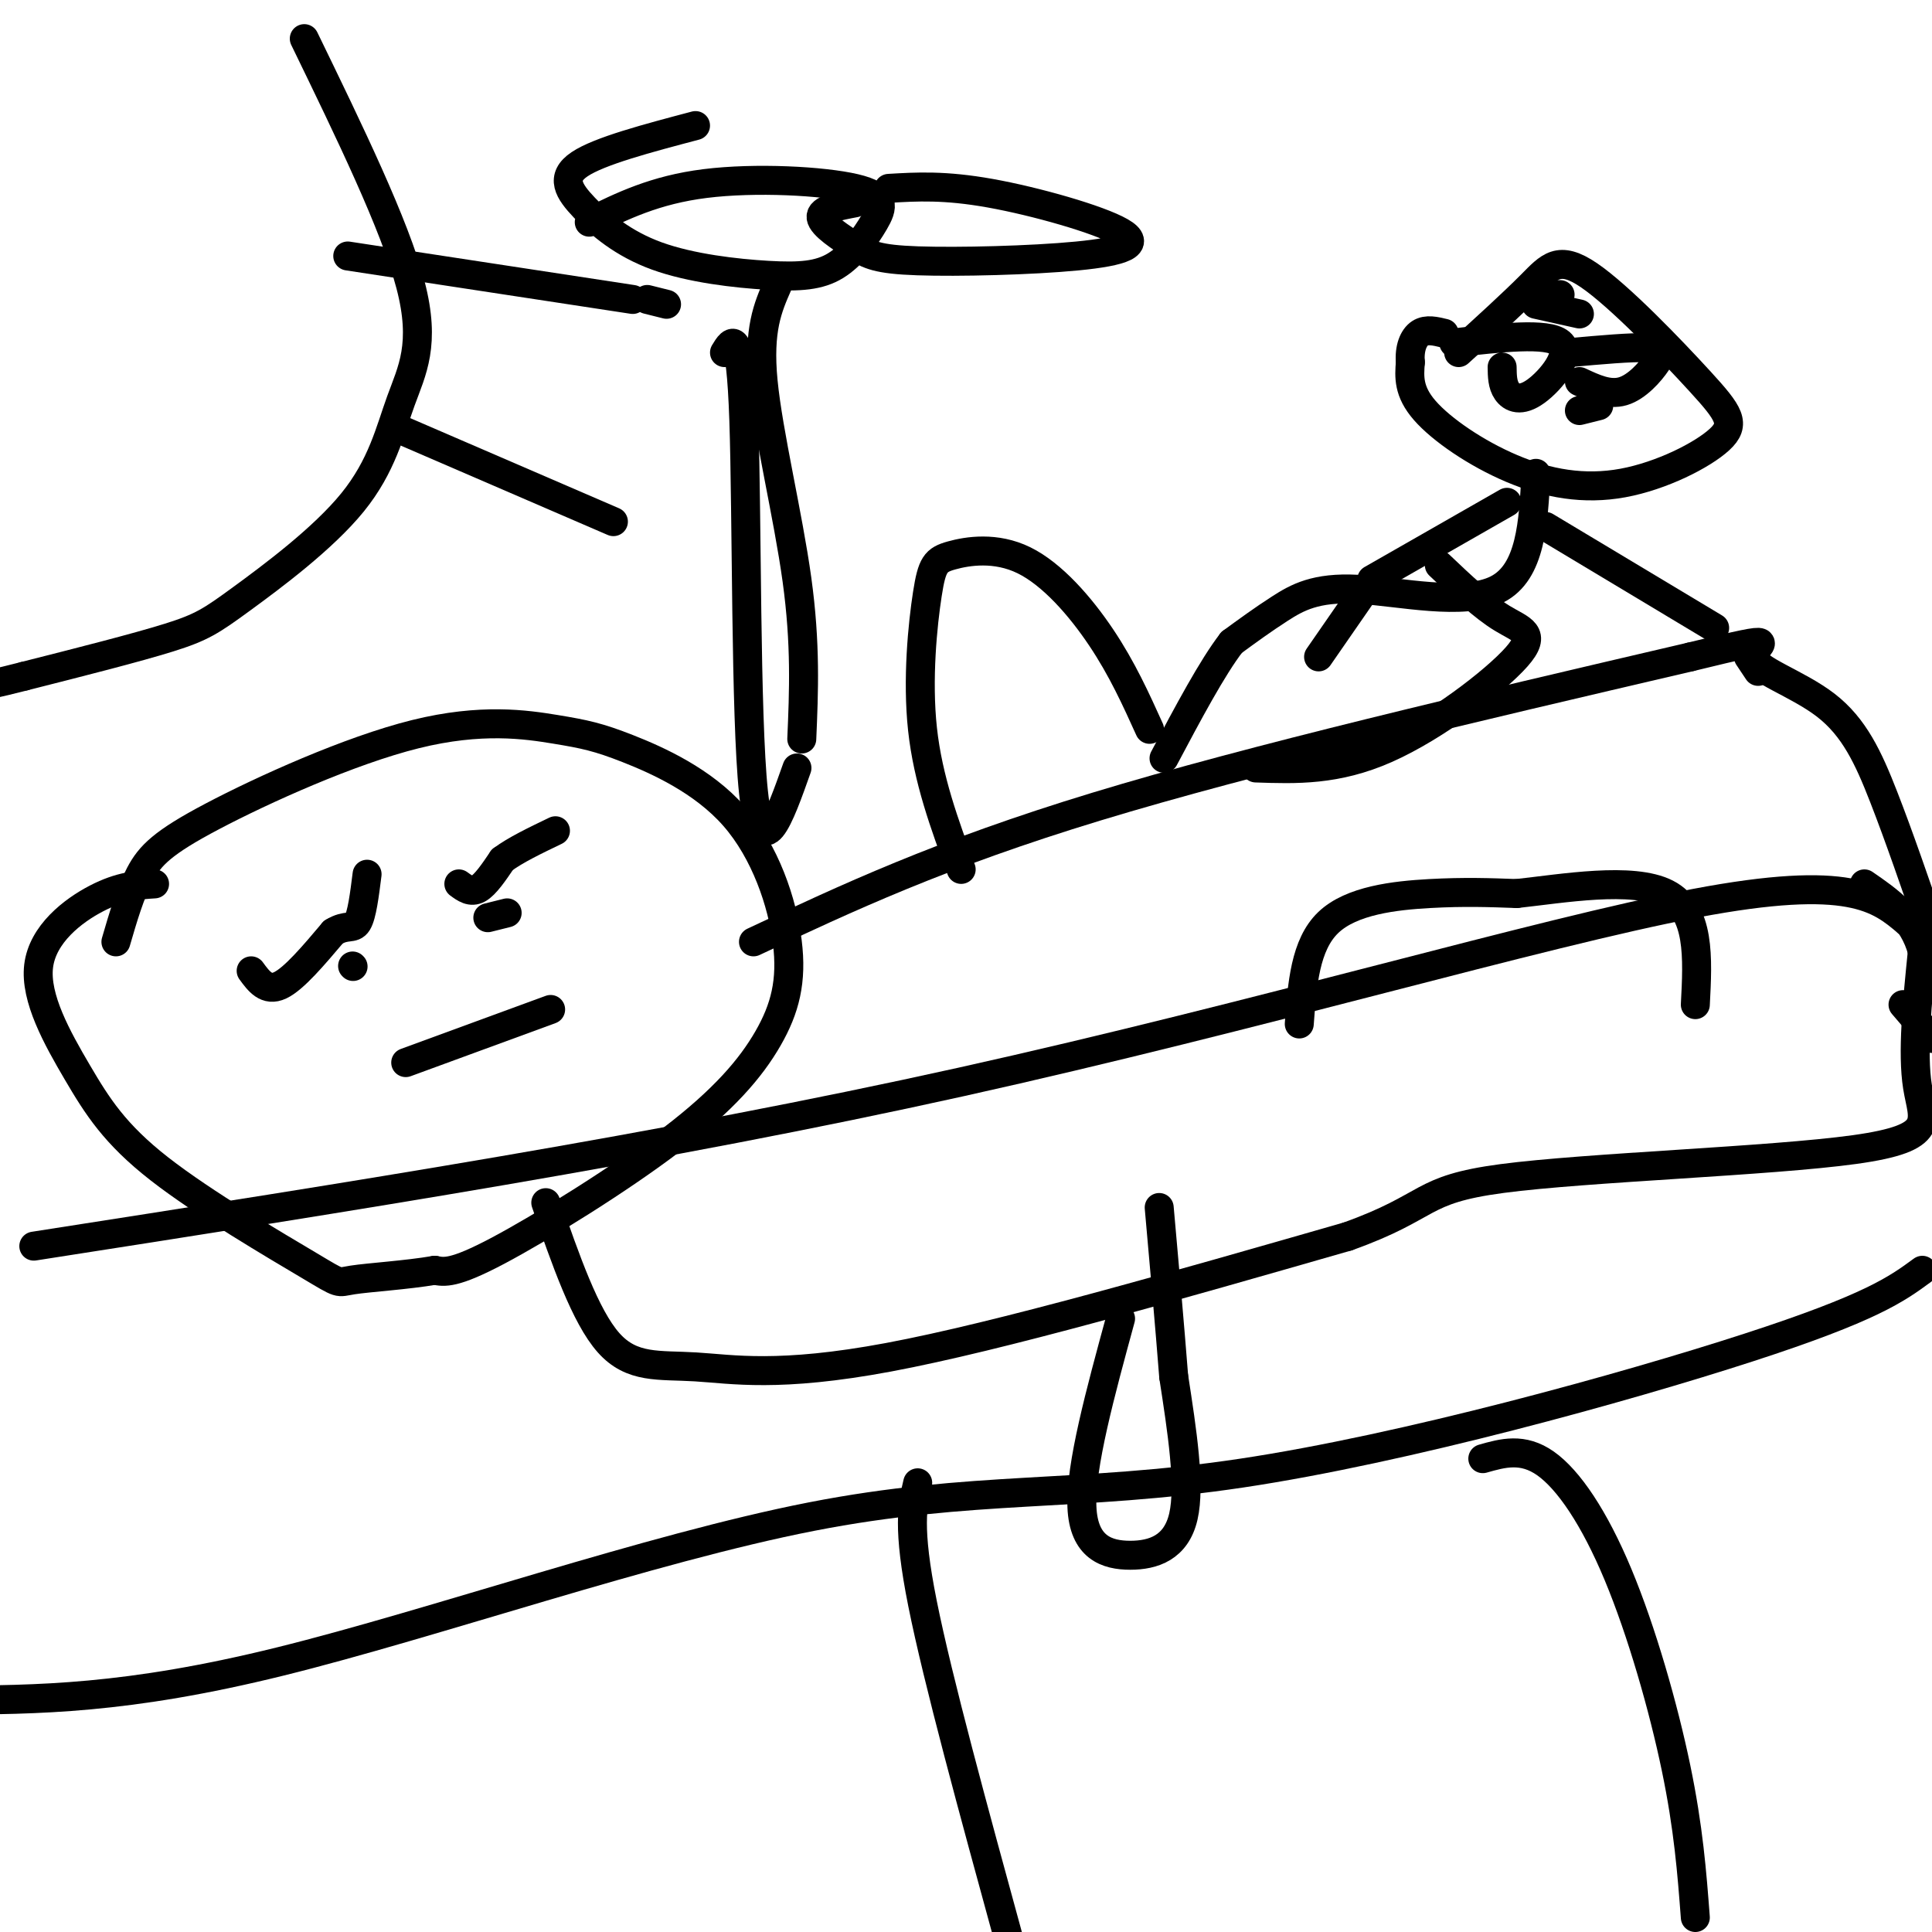
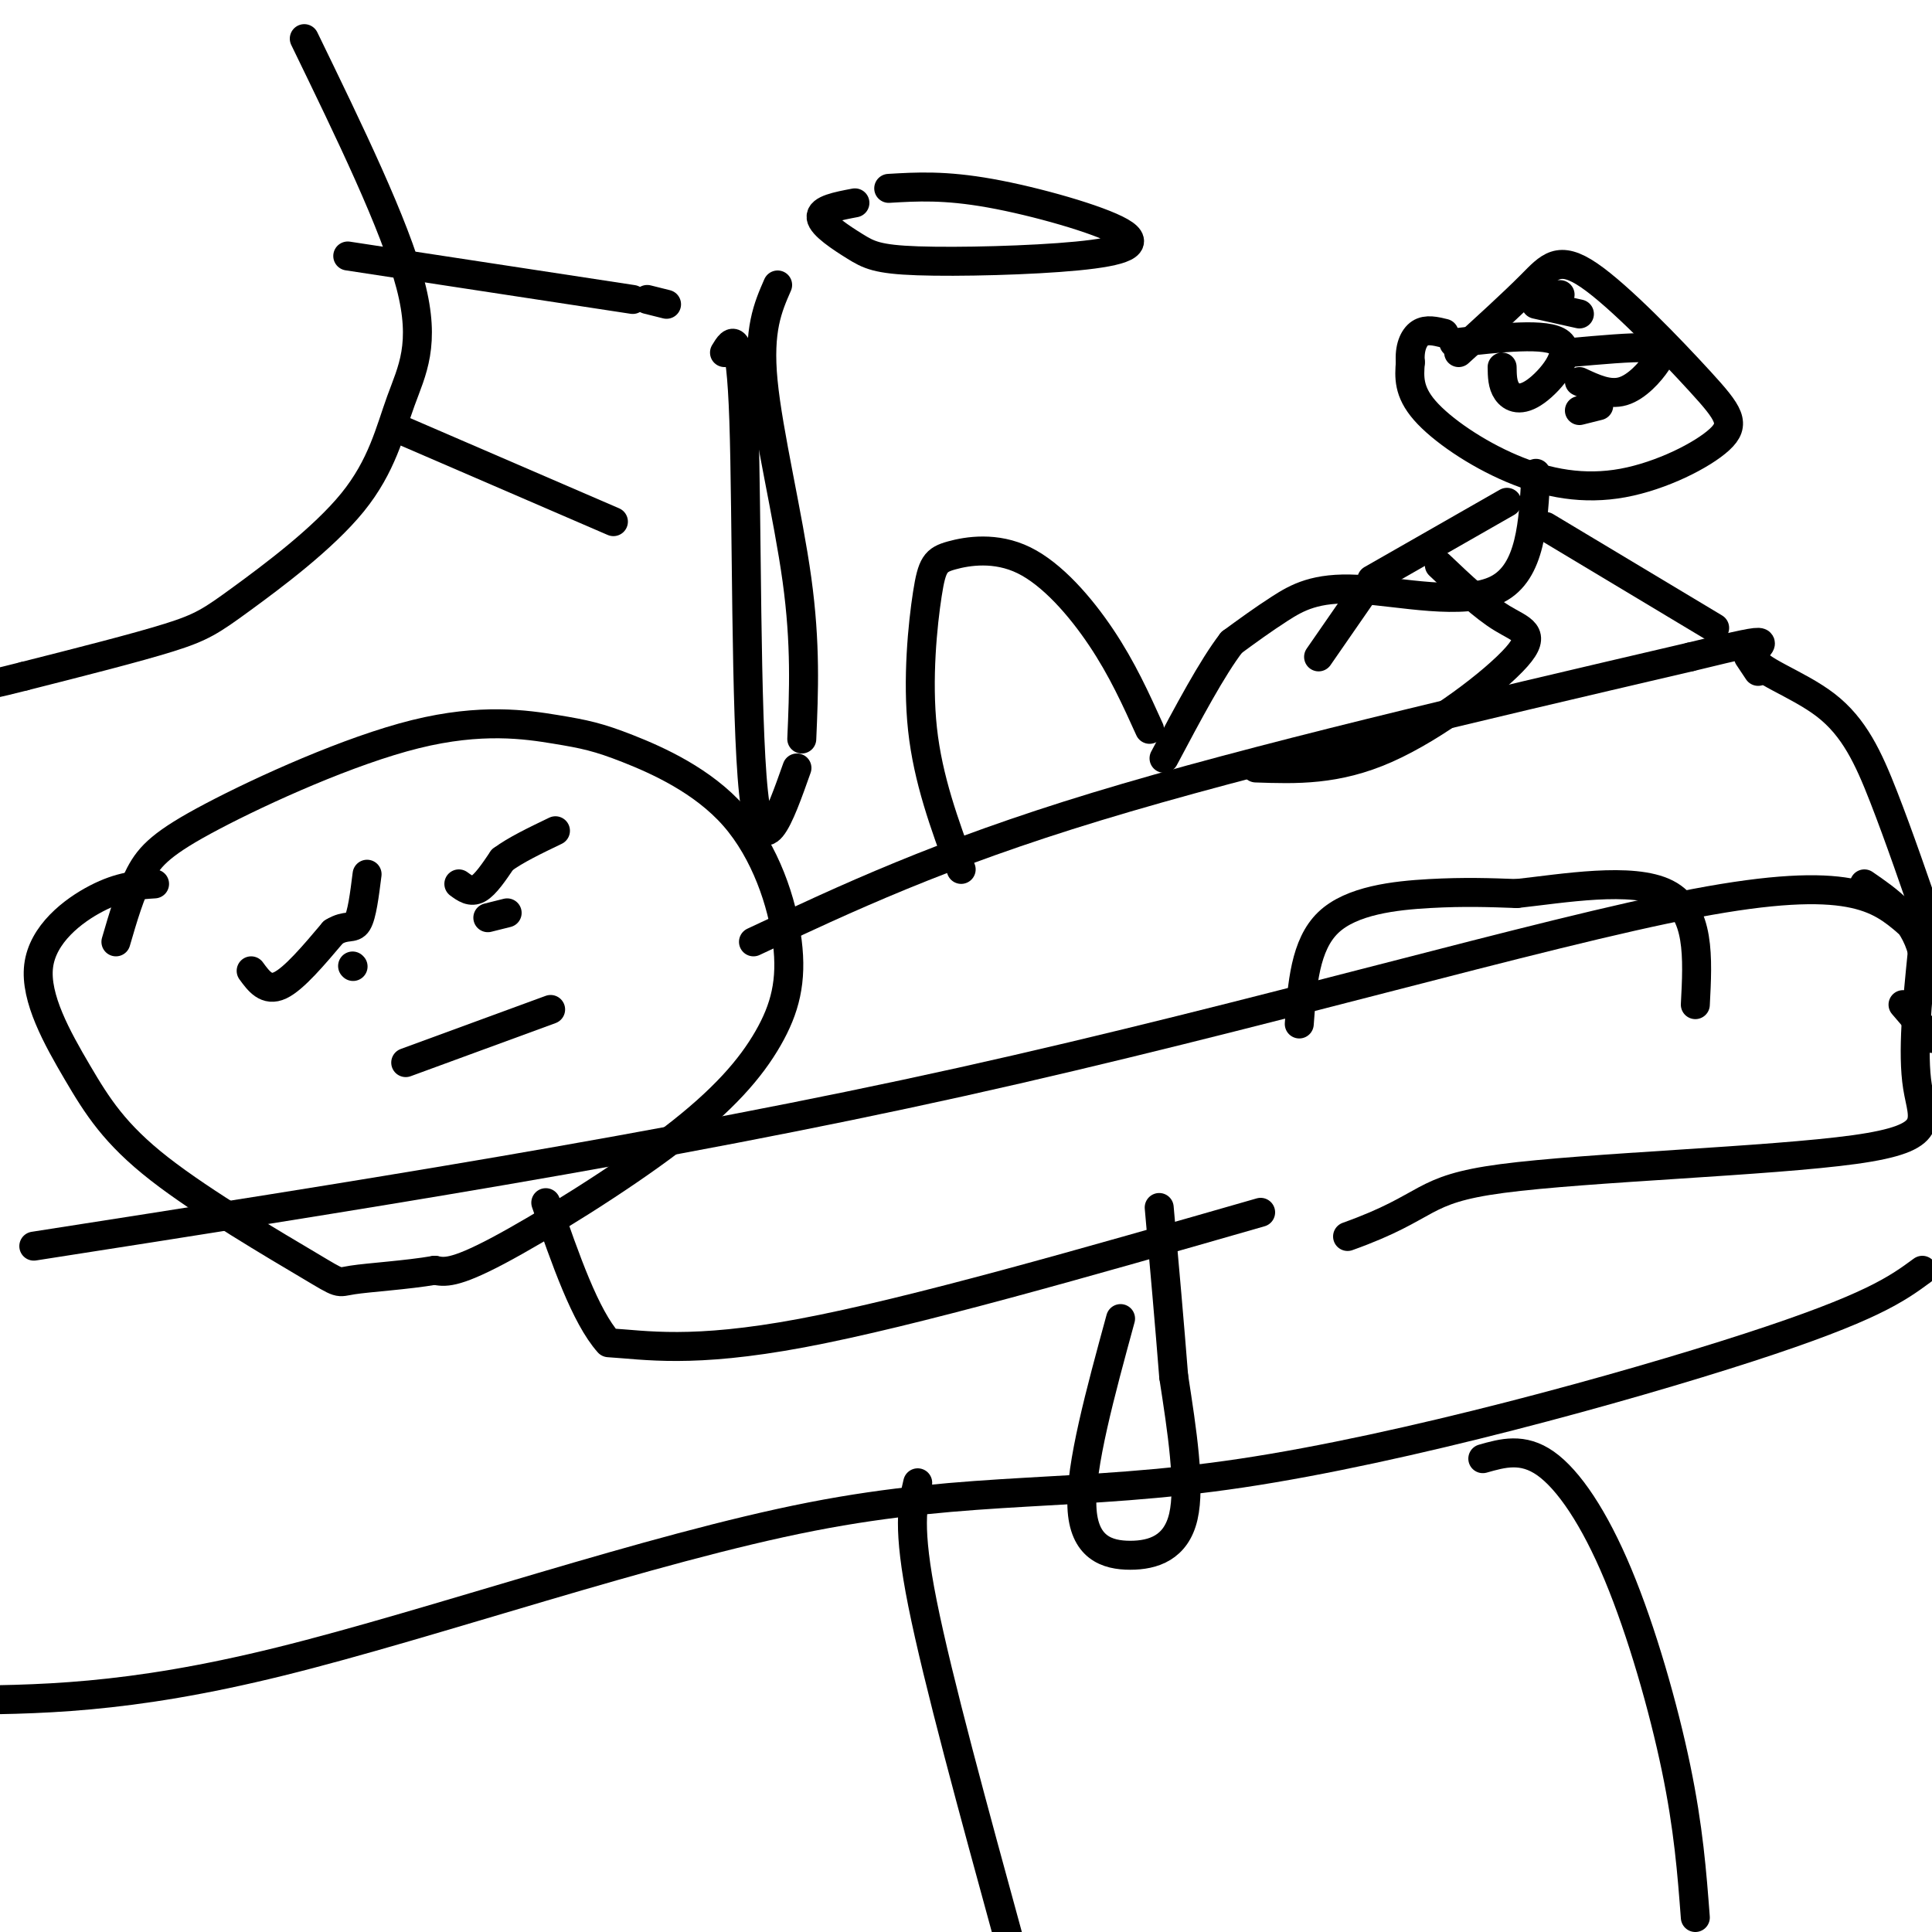
<svg xmlns="http://www.w3.org/2000/svg" viewBox="0 0 400 400" version="1.1">
  <g fill="none" stroke="#000000" stroke-width="6" stroke-linecap="round" stroke-linejoin="round">
    <path d="M7,258c65.156,-10.156 130.311,-20.311 192,-34c61.689,-13.689 119.911,-30.911 152,-37c32.089,-6.089 38.044,-1.044 44,4" />
    <path d="M395,191c8.167,1.167 6.583,2.083 5,3" />
    <path d="M394,208c0.000,0.000 6.000,7.000 6,7" />
    <path d="M398,263c-5.255,3.864 -10.510,7.729 -36,16c-25.490,8.271 -71.214,20.949 -105,26c-33.786,5.051 -55.635,2.475 -89,9c-33.365,6.525 -78.247,22.150 -110,30c-31.753,7.850 -50.376,7.925 -69,8" />
    <path d="M190,307c-1.083,4.583 -2.167,9.167 1,25c3.167,15.833 10.583,42.917 18,70" />
    <path d="M307,302c4.131,-1.173 8.262,-2.345 13,1c4.738,3.345 10.083,11.208 15,23c4.917,11.792 9.405,27.512 12,40c2.595,12.488 3.298,21.744 4,31" />
    <path d="M24,195c1.475,-5.062 2.950,-10.124 5,-14c2.050,-3.876 4.676,-6.567 15,-12c10.324,-5.433 28.345,-13.610 42,-17c13.655,-3.390 22.944,-1.995 29,-1c6.056,0.995 8.880,1.591 15,4c6.120,2.409 15.535,6.632 22,14c6.465,7.368 9.981,17.880 11,26c1.019,8.120 -0.459,13.847 -4,20c-3.541,6.153 -9.146,12.734 -20,21c-10.854,8.266 -26.958,18.219 -36,23c-9.042,4.781 -11.021,4.391 -13,4" />
    <path d="M90,263c-5.758,0.994 -13.652,1.480 -17,2c-3.348,0.520 -2.150,1.075 -9,-3c-6.850,-4.075 -21.747,-12.780 -31,-20c-9.253,-7.220 -12.862,-12.956 -17,-20c-4.138,-7.044 -8.806,-15.396 -8,-22c0.806,-6.604 7.088,-11.458 12,-14c4.912,-2.542 8.456,-2.771 12,-3" />
    <path d="M73,200c0.000,0.000 0.100,0.100 0.1,0.1" />
    <path d="M101,190c0.000,0.000 4.000,-1.000 4,-1" />
    <path d="M84,220c0.000,0.000 30.000,-11.000 30,-11" />
    <path d="M156,195c19.333,-9.083 38.667,-18.167 71,-28c32.333,-9.833 77.667,-20.417 123,-31" />
    <path d="M350,136c21.223,-5.188 12.781,-2.659 13,0c0.219,2.659 9.097,5.447 15,10c5.903,4.553 8.829,10.872 12,19c3.171,8.128 6.585,18.064 10,28" />
-     <path d="M113,249c4.083,11.780 8.167,23.560 13,29c4.833,5.440 10.417,4.542 18,5c7.583,0.458 17.167,2.274 40,-2c22.833,-4.274 58.917,-14.637 95,-25" />
+     <path d="M113,249c4.083,11.780 8.167,23.560 13,29c7.583,0.458 17.167,2.274 40,-2c22.833,-4.274 58.917,-14.637 95,-25" />
    <path d="M279,256c17.724,-6.340 14.534,-9.689 32,-12c17.466,-2.311 55.587,-3.584 73,-6c17.413,-2.416 14.118,-5.976 13,-13c-1.118,-7.024 -0.059,-17.512 1,-28" />
    <path d="M398,197c-1.833,-7.000 -6.917,-10.500 -12,-14" />
    <path d="M269,212c0.600,-8.200 1.200,-16.400 6,-21c4.800,-4.600 13.800,-5.600 21,-6c7.200,-0.400 12.600,-0.200 18,0" />
    <path d="M314,185c9.422,-1.022 23.978,-3.578 31,0c7.022,3.578 6.511,13.289 6,23" />
    <path d="M52,201c1.583,2.167 3.167,4.333 6,3c2.833,-1.333 6.917,-6.167 11,-11" />
    <path d="M69,193c2.733,-1.711 4.067,-0.489 5,-2c0.933,-1.511 1.467,-5.756 2,-10" />
    <path d="M95,183c1.250,0.917 2.500,1.833 4,1c1.500,-0.833 3.250,-3.417 5,-6" />
    <path d="M104,178c2.667,-2.000 6.833,-4.000 11,-6" />
    <path d="M232,273c-4.173,15.286 -8.345,30.571 -8,39c0.345,8.429 5.208,10.000 10,10c4.792,0.000 9.512,-1.571 11,-8c1.488,-6.429 -0.256,-17.714 -2,-29" />
    <path d="M243,285c-0.833,-10.667 -1.917,-22.833 -3,-35" />
    <path d="M199,180c-3.435,-9.311 -6.869,-18.621 -8,-29c-1.131,-10.379 0.042,-21.825 1,-28c0.958,-6.175 1.700,-7.078 5,-8c3.300,-0.922 9.158,-1.864 15,1c5.842,2.864 11.669,9.532 16,16c4.331,6.468 7.165,12.734 10,19" />
    <path d="M63,8c9.389,19.326 18.778,38.651 22,51c3.222,12.349 0.278,17.721 -2,24c-2.278,6.279 -3.889,13.467 -10,21c-6.111,7.533 -16.722,15.413 -23,20c-6.278,4.587 -8.222,5.882 -15,8c-6.778,2.118 -18.389,5.059 -30,8" />
    <path d="M5,140c-6.500,1.667 -7.750,1.833 -9,2" />
    <path d="M83,89c0.000,0.000 44.000,19.000 44,19" />
    <path d="M72,53c0.000,0.000 59.000,9.000 59,9" />
    <path d="M134,62c0.000,0.000 4.000,1.000 4,1" />
    <path d="M302,73c5.613,-5.101 11.227,-10.202 15,-14c3.773,-3.798 5.707,-6.295 12,-2c6.293,4.295 16.947,15.380 23,22c6.053,6.620 7.506,8.774 4,12c-3.506,3.226 -11.971,7.525 -20,9c-8.029,1.475 -15.623,0.128 -23,-3c-7.377,-3.128 -14.536,-8.037 -18,-12c-3.464,-3.963 -3.232,-6.982 -3,-10" />
    <path d="M292,75c-0.244,-2.889 0.644,-5.111 2,-6c1.356,-0.889 3.178,-0.444 5,0" />
    <path d="M301,71c9.690,-1.101 19.381,-2.202 22,0c2.619,2.202 -1.833,7.708 -5,10c-3.167,2.292 -5.048,1.369 -6,0c-0.952,-1.369 -0.976,-3.185 -1,-5" />
    <path d="M325,73c6.381,-0.571 12.762,-1.143 16,-1c3.238,0.143 3.333,1.000 2,3c-1.333,2.000 -4.095,5.143 -7,6c-2.905,0.857 -5.952,-0.571 -9,-2" />
    <path d="M318,63c0.000,0.000 9.000,2.000 9,2" />
    <path d="M321,61c0.000,0.000 2.000,0.000 2,0" />
    <path d="M327,85c0.000,0.000 4.000,-1.000 4,-1" />
    <path d="M318,98c-0.518,10.220 -1.036,20.440 -8,24c-6.964,3.560 -20.375,0.458 -29,0c-8.625,-0.458 -12.464,1.726 -16,4c-3.536,2.274 -6.768,4.637 -10,7" />
    <path d="M255,133c-4.000,5.167 -9.000,14.583 -14,24" />
    <path d="M298,117c4.512,4.286 9.024,8.571 13,11c3.976,2.429 7.417,3.000 3,8c-4.417,5.000 -16.690,14.429 -27,19c-10.310,4.571 -18.655,4.286 -27,4" />
    <path d="M320,109c0.000,0.000 35.000,21.000 35,21" />
    <path d="M362,136c0.000,0.000 2.000,3.000 2,3" />
    <path d="M312,104c0.000,0.000 -28.000,16.000 -28,16" />
    <path d="M282,123c0.000,0.000 -9.000,13.000 -9,13" />
-     <path d="M122,46c6.800,-3.350 13.600,-6.700 24,-8c10.400,-1.300 24.399,-0.552 31,1c6.601,1.552 5.803,3.906 4,7c-1.803,3.094 -4.613,6.928 -8,9c-3.387,2.072 -7.352,2.381 -14,2c-6.648,-0.381 -15.978,-1.453 -23,-4c-7.022,-2.547 -11.737,-6.570 -15,-10c-3.263,-3.430 -5.075,-6.266 -1,-9c4.075,-2.734 14.038,-5.367 24,-8" />
    <path d="M177,42c-3.592,0.681 -7.185,1.362 -7,3c0.185,1.638 4.147,4.232 7,6c2.853,1.768 4.596,2.711 13,3c8.404,0.289 23.469,-0.077 33,-1c9.531,-0.923 13.528,-2.402 9,-5c-4.528,-2.598 -17.579,-6.314 -27,-8c-9.421,-1.686 -15.210,-1.343 -21,-1" />
    <path d="M150,73c1.667,-2.756 3.333,-5.511 4,14c0.667,19.511 0.333,61.289 2,77c1.667,15.711 5.333,5.356 9,-5" />
    <path d="M166,153c0.422,-9.822 0.844,-19.644 -1,-33c-1.844,-13.356 -5.956,-30.244 -7,-41c-1.044,-10.756 0.978,-15.378 3,-20" />
  </g>
</svg>